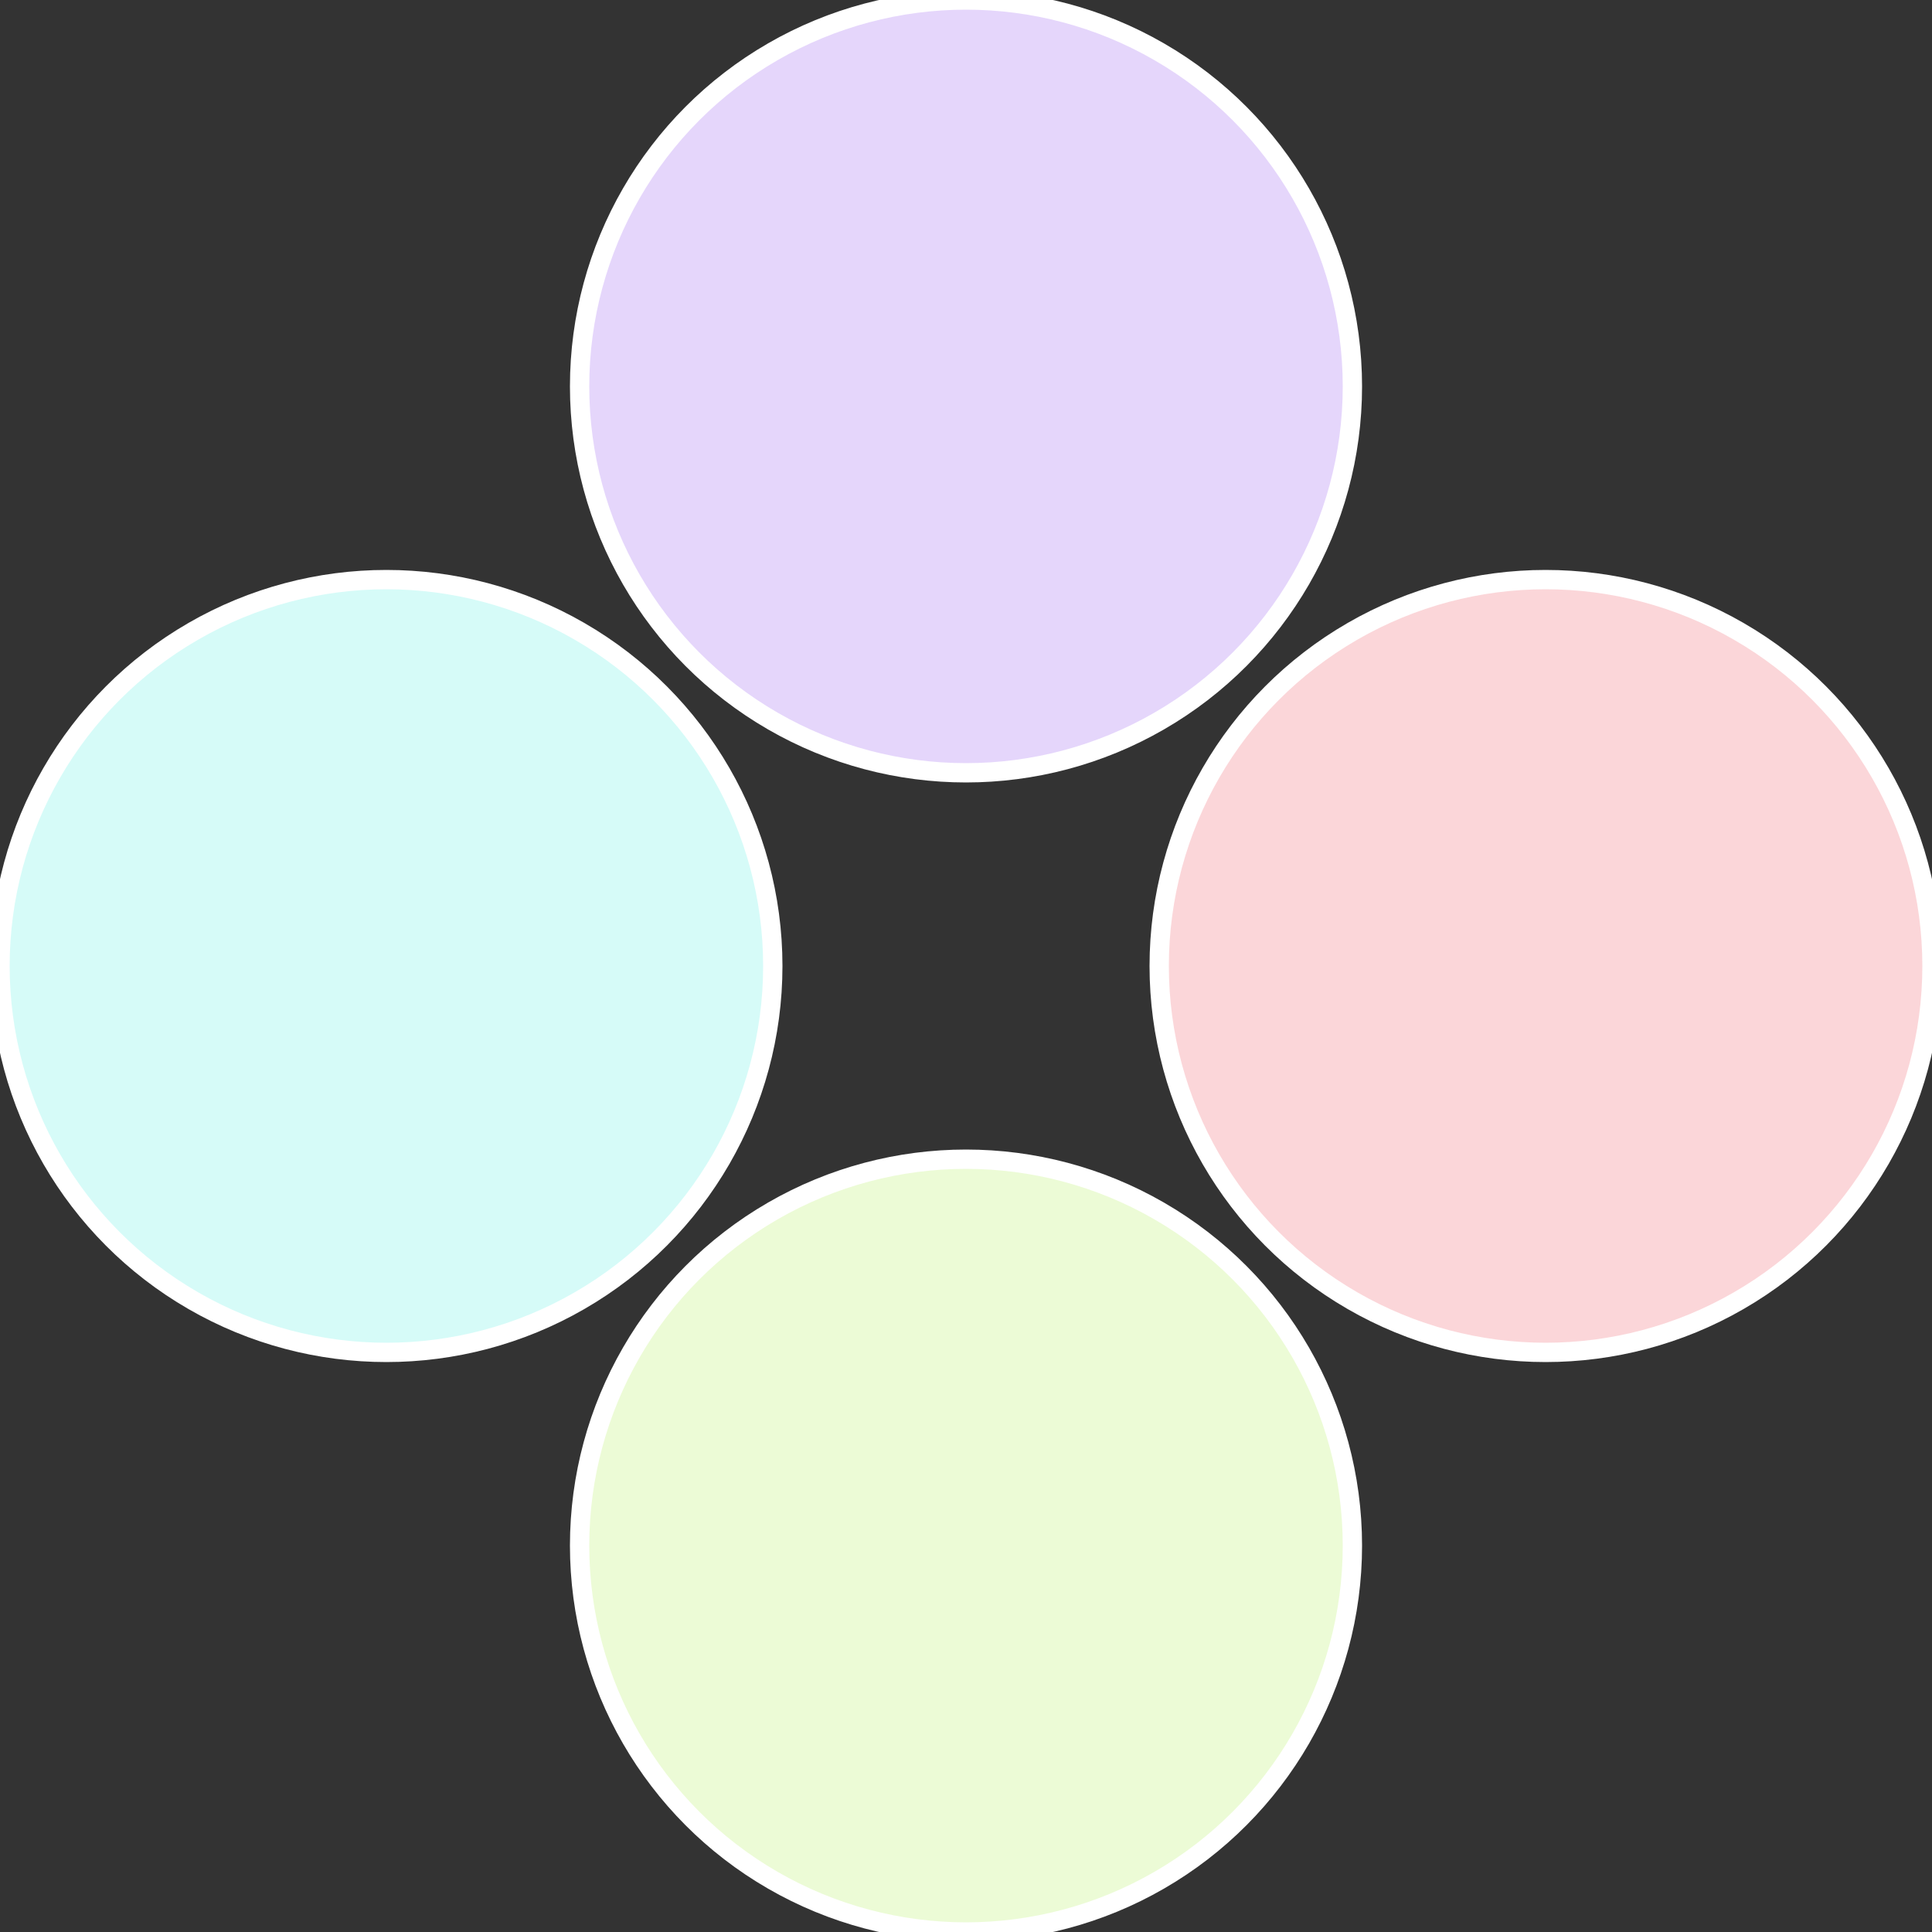
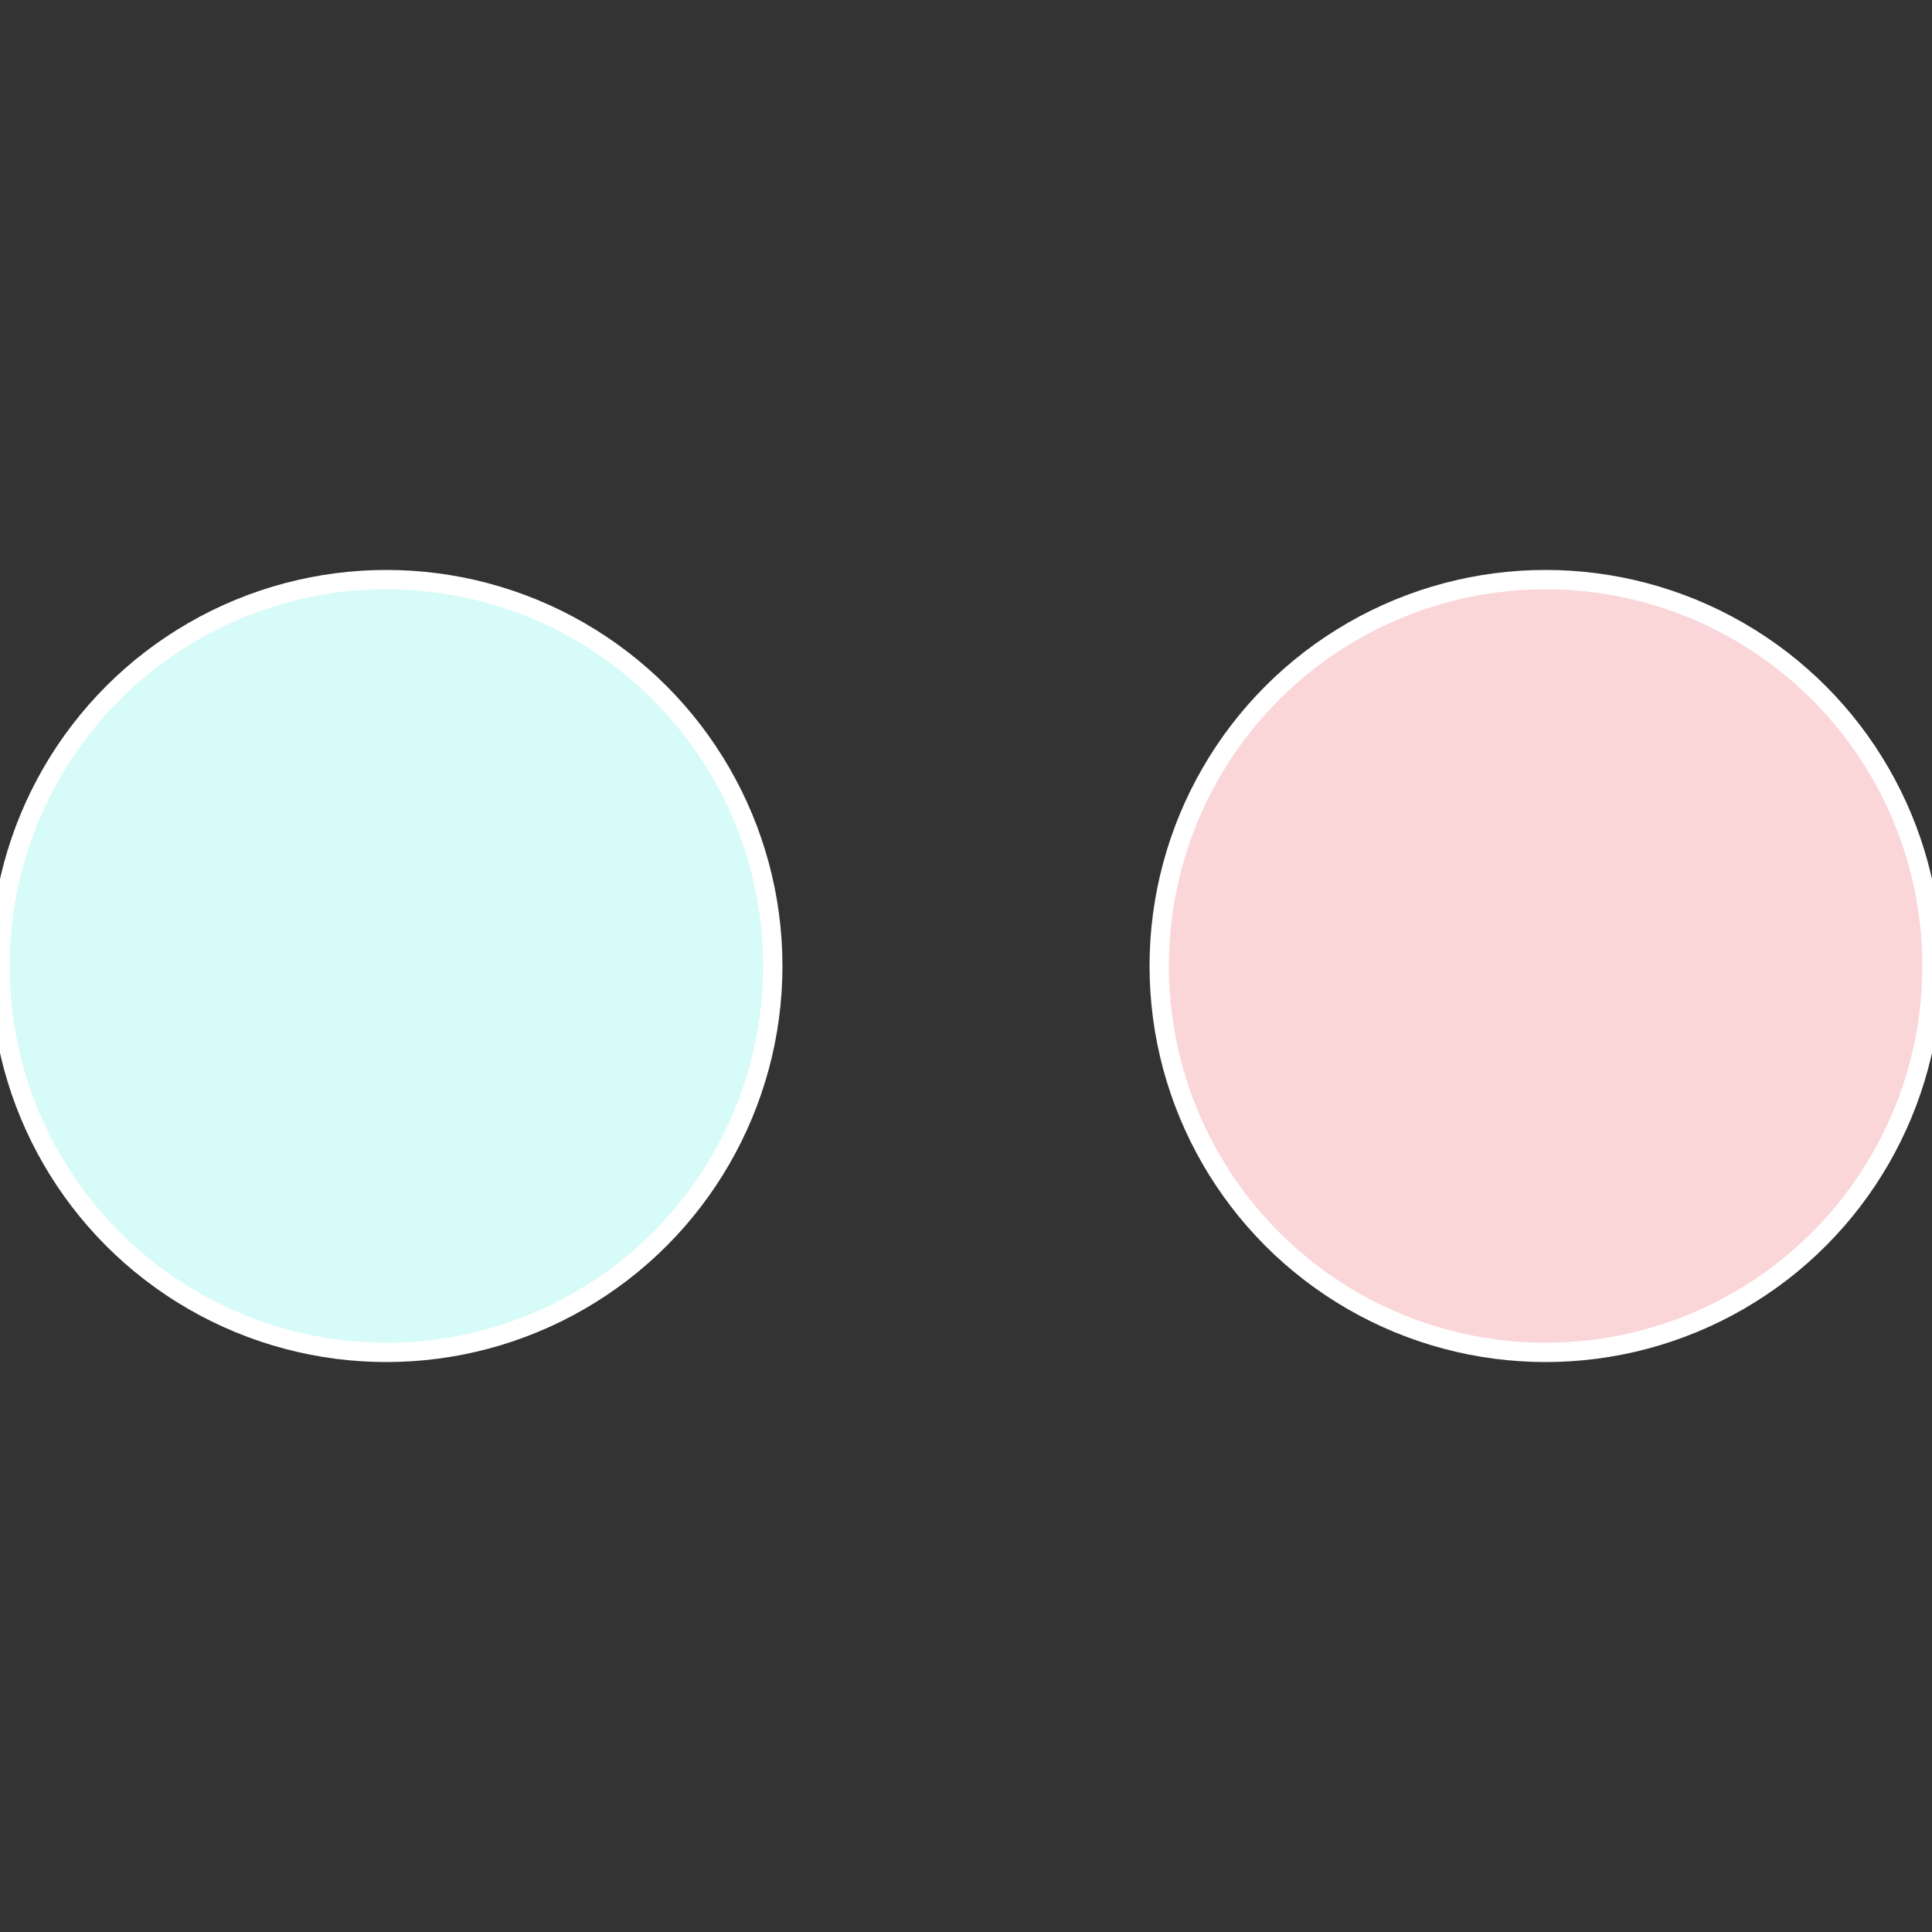
<svg xmlns="http://www.w3.org/2000/svg" width="500" height="500" viewBox="-1 -1 2 2">
  <rect x="-1" y="-1" width="2" height="2" fill="#333333" stroke="none" />
  <circle cx="0.6" cy="0" r="0.4" fill="#fbd6d9" stroke="#fff" stroke-width="1%" />
-   <circle cx="3.6739403974421E-17" cy="0.6" r="0.4" fill="#ecfbd6" stroke="#fff" stroke-width="1%" />
  <circle cx="-0.6" cy="7.3478807948841E-17" r="0.4" fill="#d6fbf8" stroke="#fff" stroke-width="1%" />
-   <circle cx="-1.1021821192326E-16" cy="-0.6" r="0.4" fill="#e5d6fb" stroke="#fff" stroke-width="1%" />
</svg>